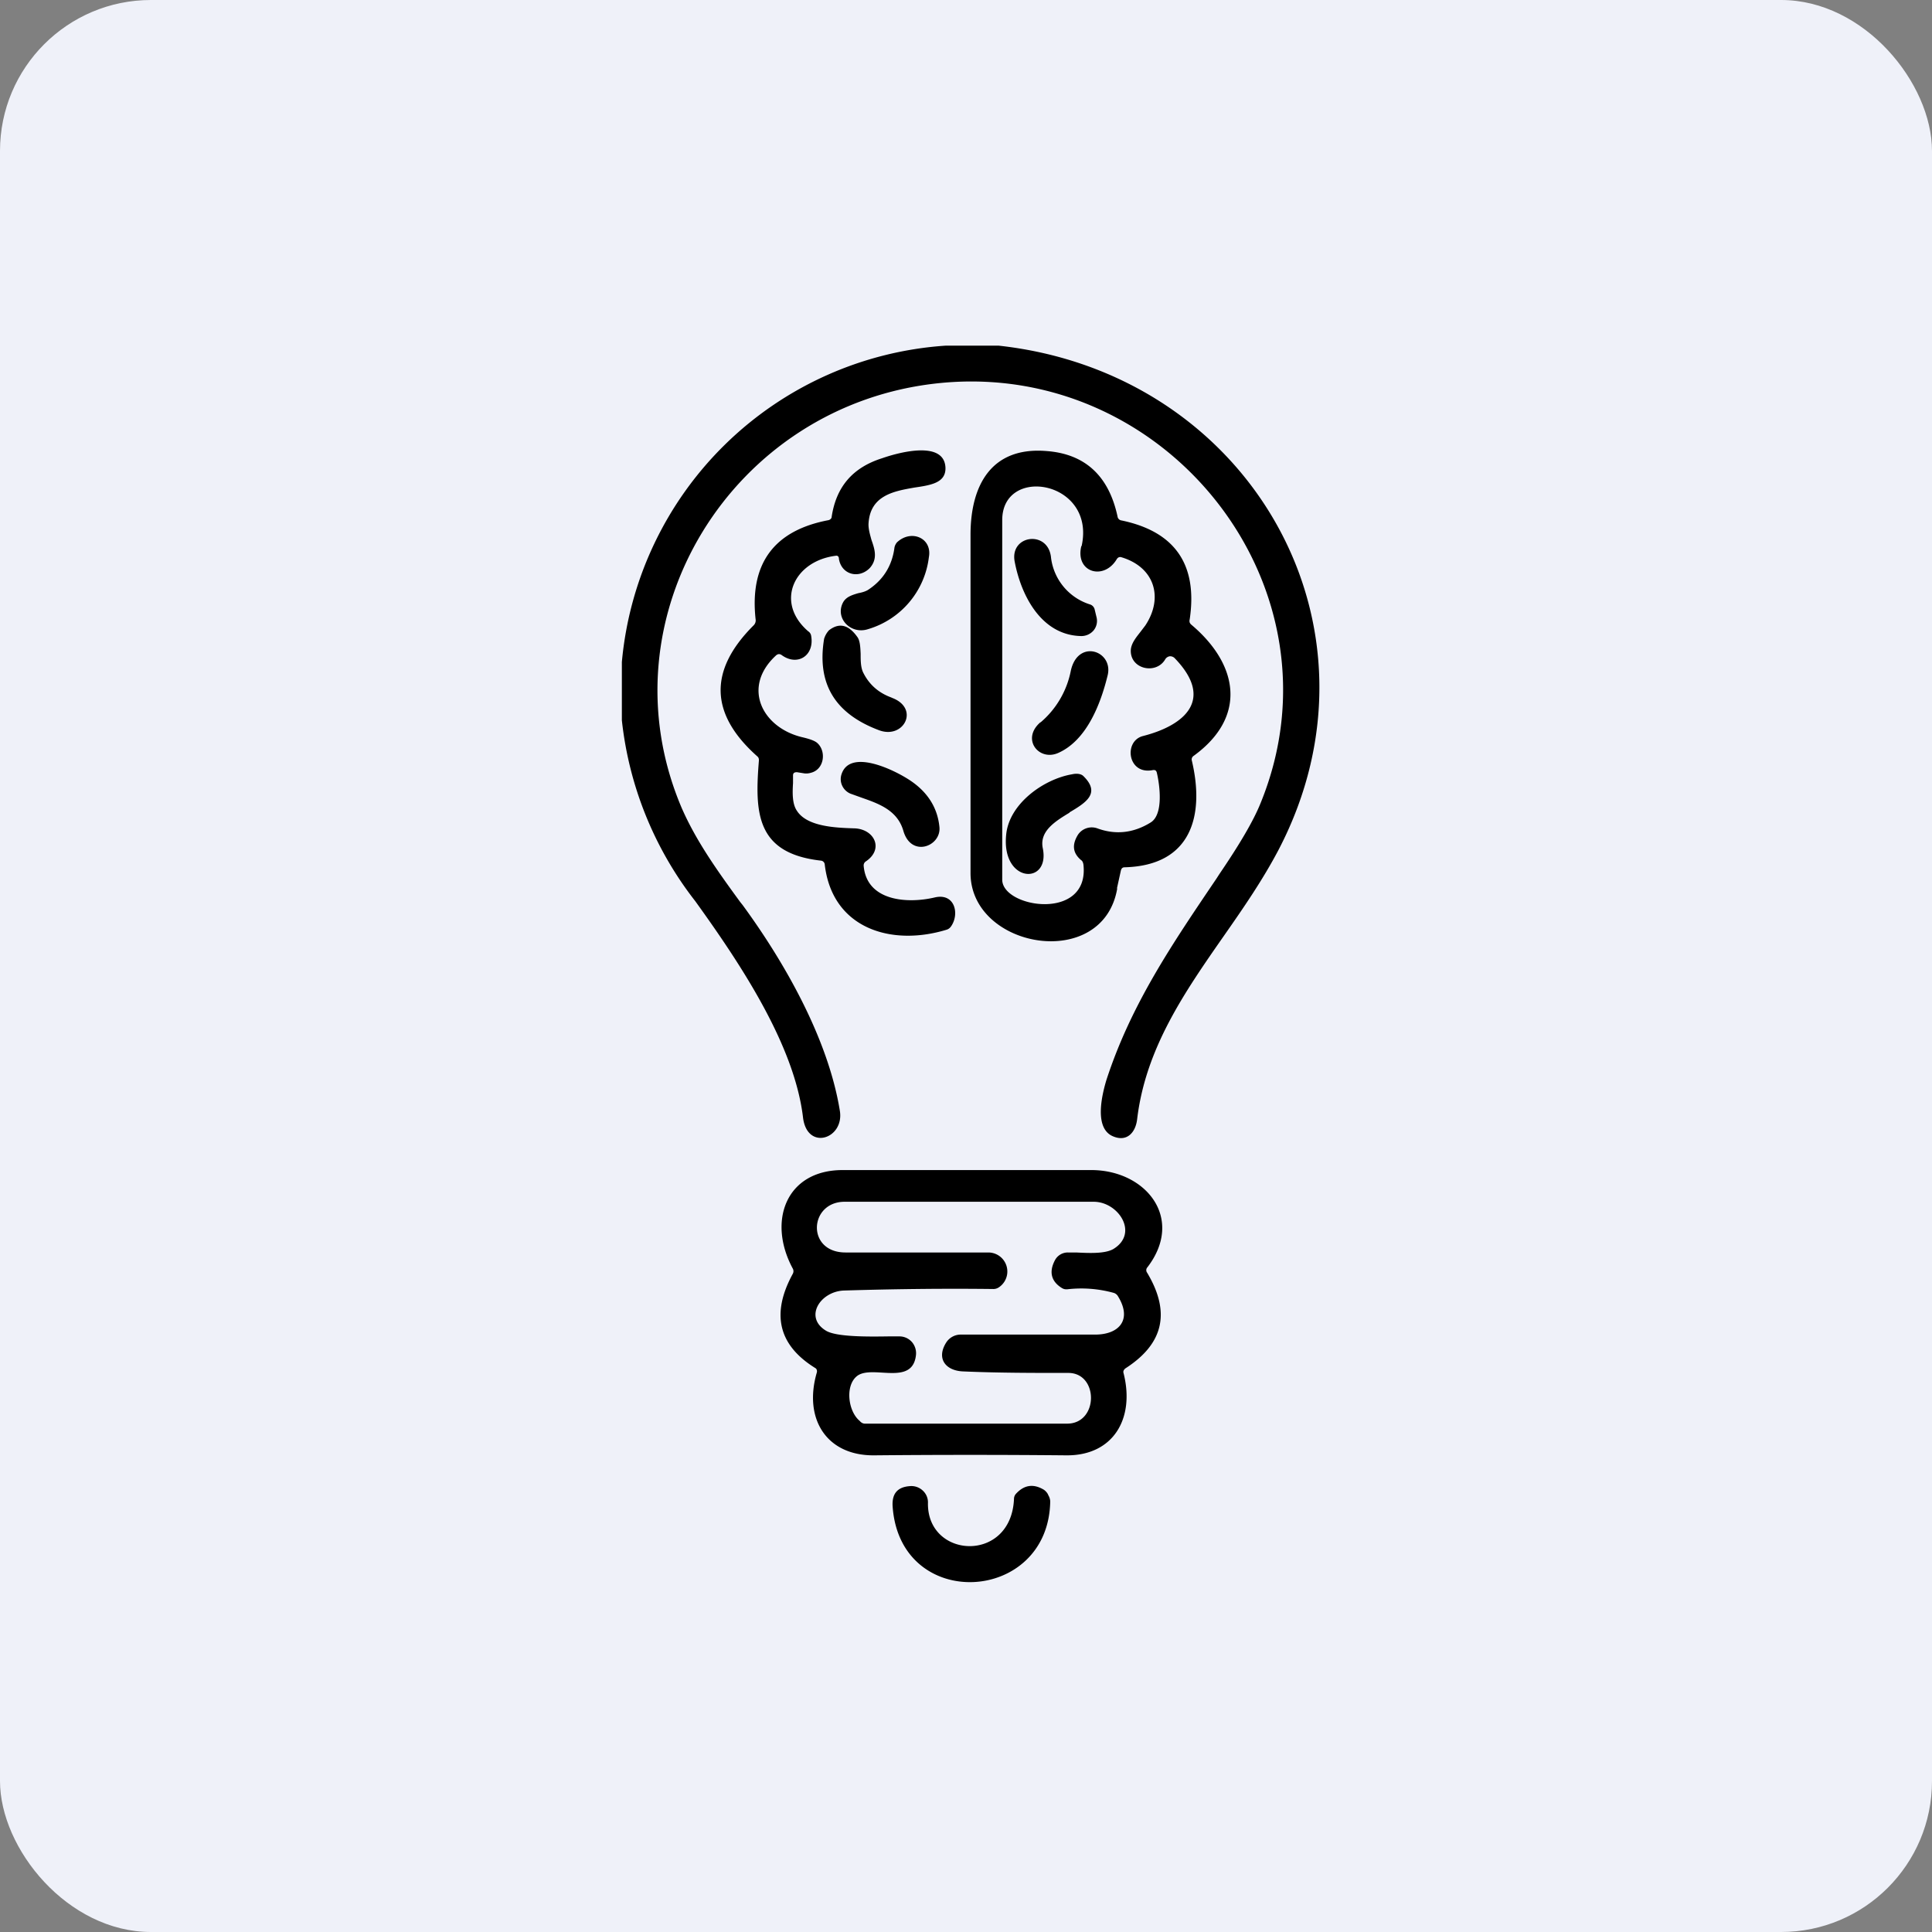
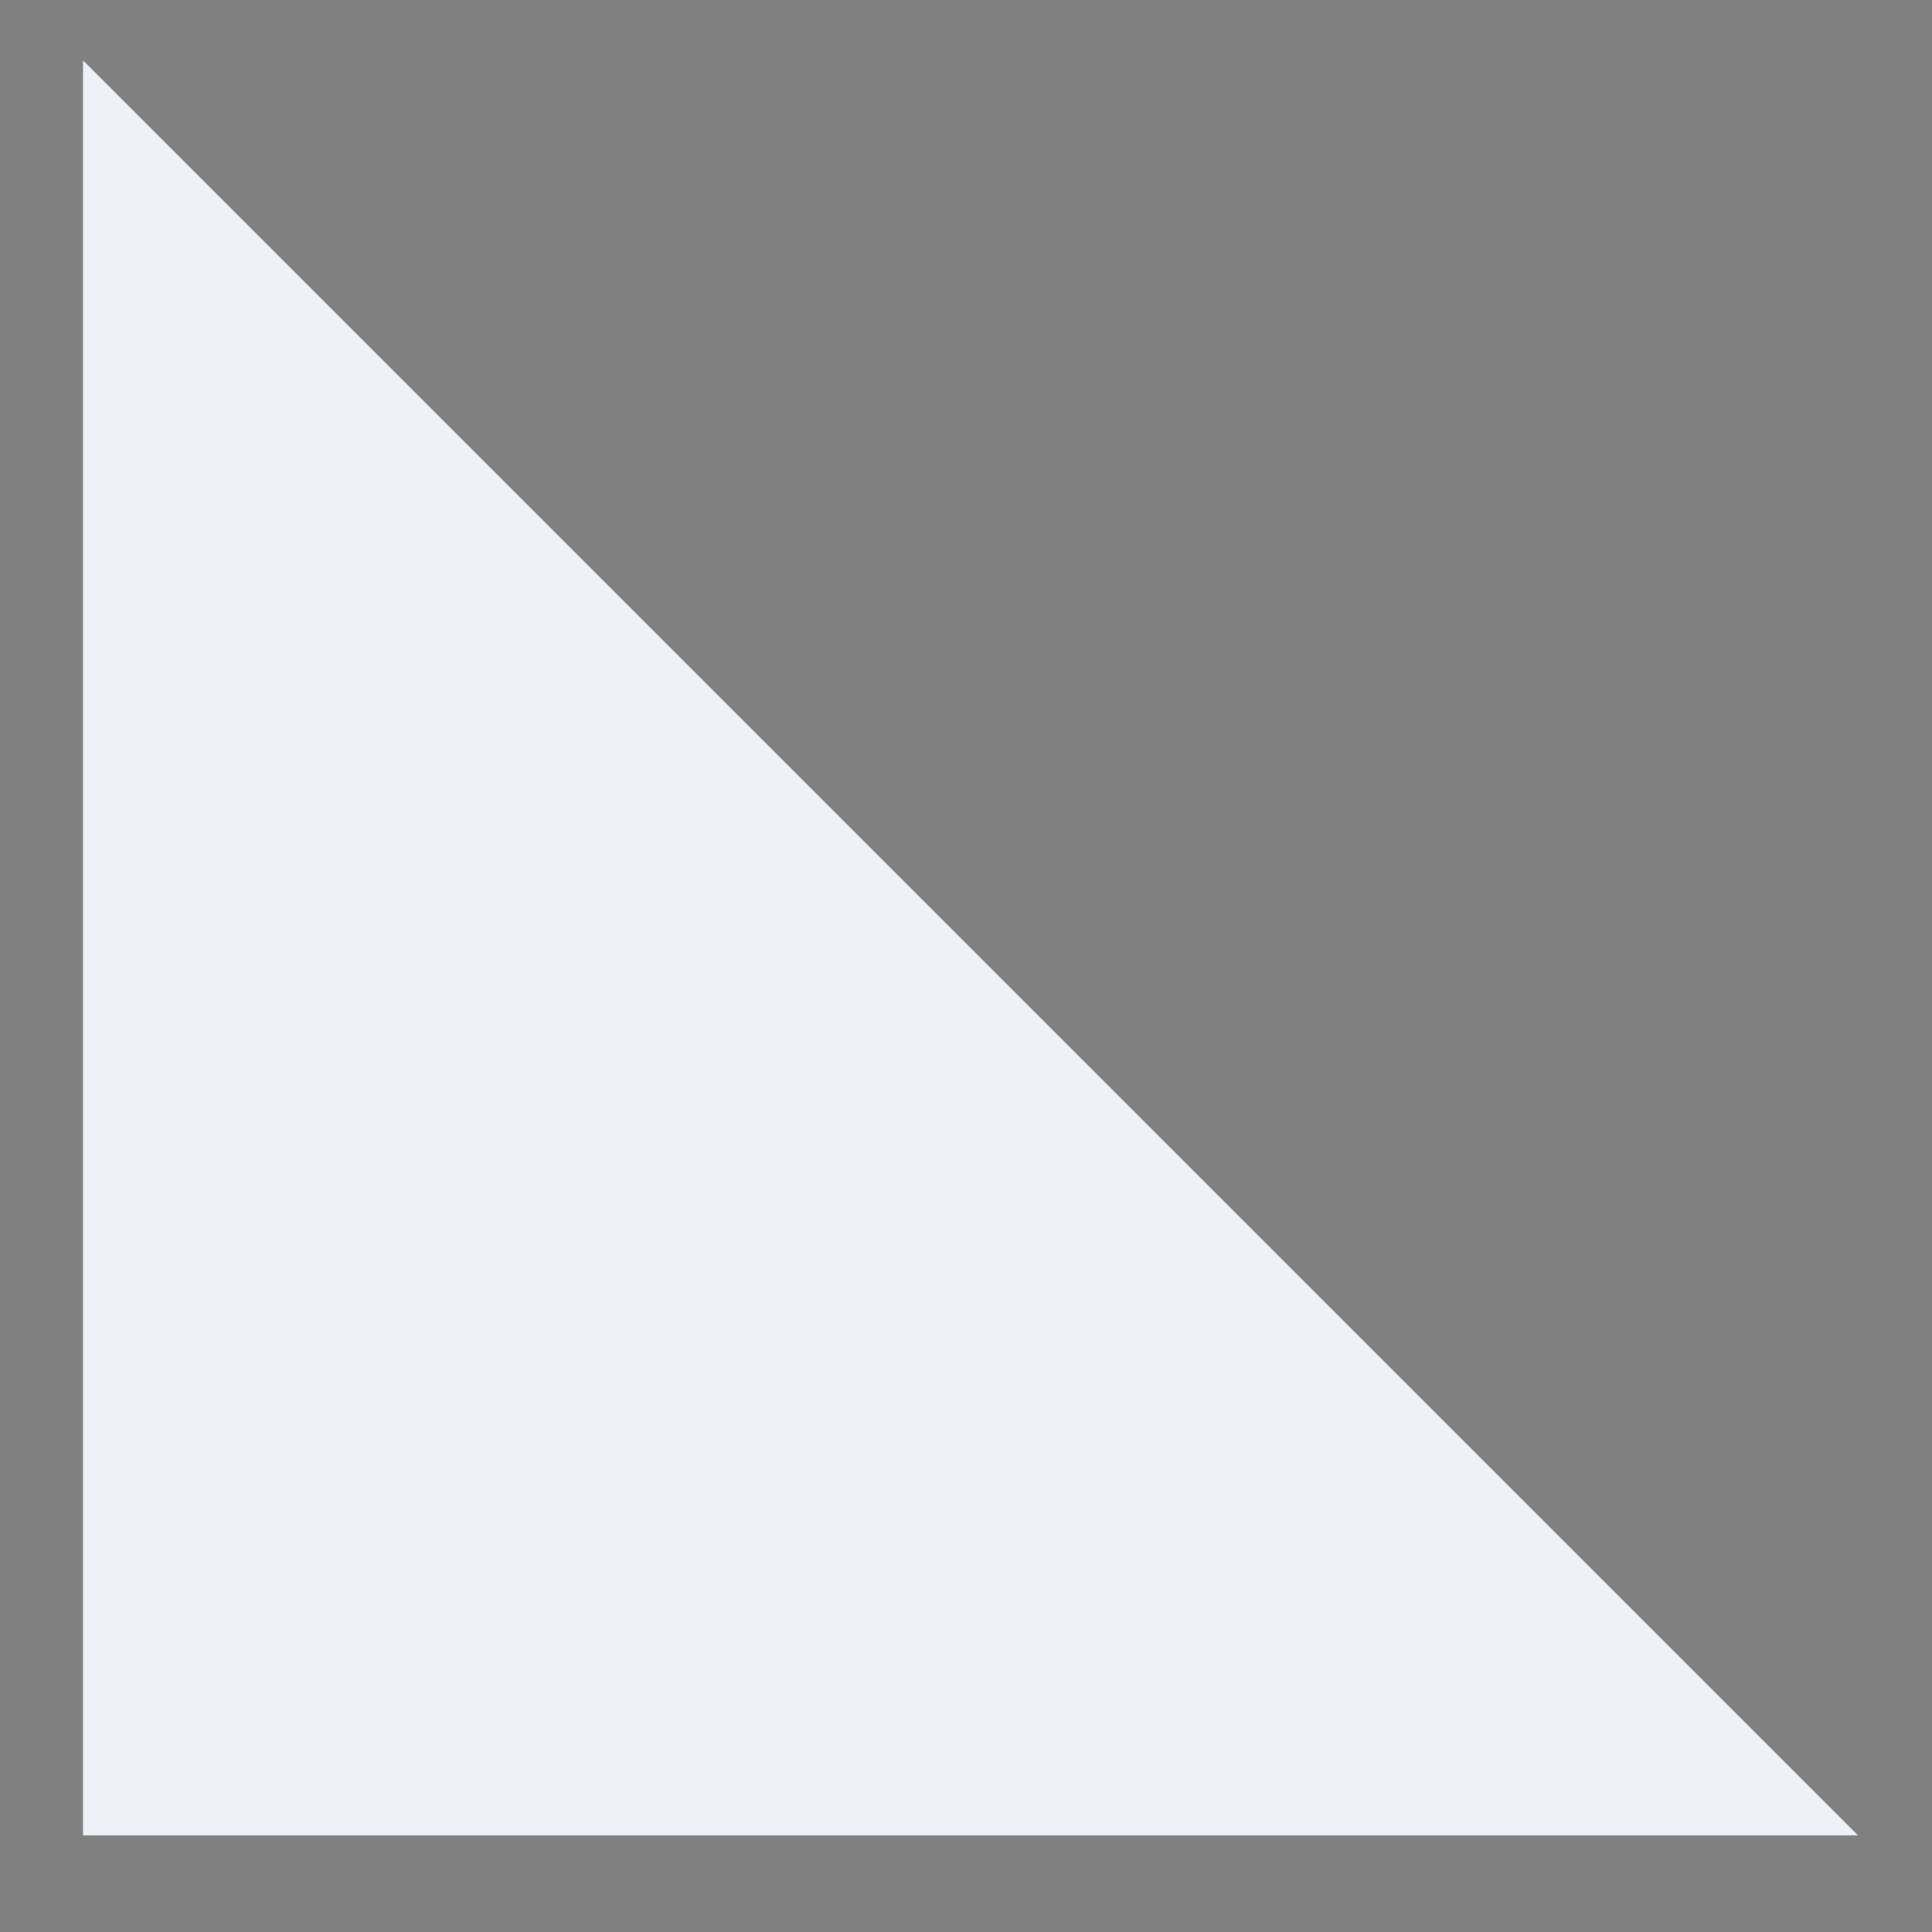
<svg xmlns="http://www.w3.org/2000/svg" width="64" height="64" viewBox="0 0 64 64">
  <rect x="0" y="0" width="64" height="64" fill="#808080" stroke="none" />
-   <rect x="0" y="0" width="64" height="64" rx="5" ry="5" fill="#eff1f9" />
-   <path fill="#eff1f9" d="M 2.75,2 L 61.55,2 L 61.55,60.80 L 2.75,60.80 L 2.75,2" />
-   <path d="M 31.33,11.45 L 33.08,11.45 C 41.40,12.36 46.21,20.74 42.36,28.14 C 41.83,29.15 41.18,30.09 40.53,31.02 C 39.24,32.87 37.95,34.73 37.67,37.07 C 37.62,37.51 37.34,37.83 36.89,37.65 C 36.23,37.40 36.50,36.28 36.65,35.78 C 37.47,33.26 38.84,31.26 40.30,29.10 L 40.39,28.96 C 41.05,27.99 41.52,27.20 41.76,26.60 C 44.65,19.52 38.71,11.93 31.13,12.69 C 24.25,13.38 19.90,20.46 22.58,26.76 C 23.06,27.86 23.76,28.84 24.52,29.88 L 24.60,29.98 C 25.97,31.85 27.43,34.39 27.82,36.79 C 27.98,37.73 26.73,38.14 26.60,37.01 C 26.31,34.59 24.50,31.89 23.03,29.85 A 11.80,11.80 0 0,1 20.60,23.86 L 20.60,21.93 A 11.55,11.55 0 0,1 31.33,11.45 M 27.55,17.12 C 27.70,16.13 28.24,15.49 29.22,15.18 C 29.82,14.97 31.29,14.59 31.32,15.50 C 31.33,15.99 30.85,16.07 30.30,16.15 C 29.61,16.27 28.81,16.41 28.77,17.37 C 28.77,17.54 28.82,17.71 28.87,17.89 C 28.98,18.20 29.08,18.52 28.81,18.82 C 28.44,19.19 27.87,19.03 27.79,18.51 C 27.79,18.43 27.74,18.40 27.69,18.41 C 26.30,18.58 25.66,19.95 26.77,20.91 C 26.83,20.95 26.86,21 26.87,21.06 C 26.99,21.72 26.41,22.09 25.88,21.69 C 25.82,21.66 25.78,21.66 25.72,21.70 C 24.56,22.75 25.24,24.10 26.57,24.42 C 26.83,24.48 26.99,24.54 27.07,24.61 C 27.38,24.88 27.31,25.49 26.86,25.60 A 0.53,0.53 0 0,1 26.65,25.62 L 26.40,25.58 C 26.31,25.58 26.27,25.61 26.27,25.69 L 26.27,25.94 C 26.25,26.26 26.24,26.63 26.40,26.86 C 26.74,27.39 27.70,27.42 28.29,27.44 L 28.30,27.44 C 28.96,27.46 29.29,28.12 28.69,28.53 A 0.16,0.16 0 0,0 28.61,28.68 C 28.71,29.86 30.07,29.94 30.96,29.73 C 31.63,29.57 31.79,30.27 31.51,30.68 C 31.47,30.74 31.42,30.78 31.35,30.80 C 29.51,31.36 27.56,30.75 27.32,28.63 A 0.14,0.14 0 0,0 27.20,28.51 C 25.04,28.27 25,26.92 25.14,25.19 C 25.14,25.13 25.13,25.09 25.08,25.05 C 23.51,23.65 23.47,22.21 24.96,20.72 A 0.23,0.23 0 0,0 25.03,20.51 C 24.83,18.67 25.64,17.57 27.45,17.23 C 27.51,17.21 27.55,17.17 27.55,17.12 L 27.55,17.12 M 37,29.43 L 37.13,28.84 C 37.15,28.76 37.19,28.73 37.26,28.73 C 39.48,28.67 39.91,27 39.48,25.19 A 0.14,0.14 0 0,1 39.54,25.04 C 41.33,23.74 41.02,22 39.46,20.69 A 0.19,0.19 0 0,1 39.41,20.62 A 0.18,0.18 0 0,1 39.41,20.52 C 39.68,18.71 38.93,17.61 37.15,17.24 A 0.15,0.15 0 0,1 37.02,17.11 C 36.73,15.76 35.94,15.03 34.65,14.94 C 32.85,14.80 32.16,16.06 32.15,17.68 L 32.15,28.93 C 32.16,31.43 36.54,32.19 37.01,29.43 L 37,29.43 M 35.82,18.09 C 35.61,18.96 36.56,19.24 36.99,18.53 C 37.03,18.46 37.09,18.44 37.15,18.46 C 38.25,18.79 38.55,19.80 37.94,20.72 L 37.78,20.93 C 37.64,21.11 37.48,21.30 37.46,21.52 C 37.42,22.17 38.30,22.36 38.60,21.84 A 0.21,0.21 0 0,1 38.75,21.74 A 0.21,0.21 0 0,1 38.92,21.81 C 40.22,23.16 39.27,24.02 37.87,24.38 C 37.21,24.54 37.35,25.68 38.19,25.51 C 38.26,25.50 38.30,25.52 38.32,25.59 C 38.42,26.01 38.55,26.99 38.11,27.25 C 37.54,27.60 36.95,27.66 36.35,27.44 A 0.55,0.55 0 0,0 35.71,27.65 C 35.50,27.99 35.54,28.26 35.81,28.49 C 35.86,28.52 35.88,28.58 35.89,28.64 C 36.10,30.53 33.20,30.08 33.20,29.14 L 33.20,17.23 C 33.20,15.40 36.31,15.92 35.83,18.09 M 28.76,20.84 C 28.19,21.03 27.66,20.49 27.92,19.97 C 28.02,19.77 28.23,19.71 28.43,19.65 C 28.54,19.63 28.65,19.60 28.74,19.55 C 29.24,19.23 29.55,18.76 29.63,18.14 C 29.64,18.08 29.67,18.02 29.71,17.97 C 30.18,17.52 30.89,17.82 30.77,18.46 A 2.84,2.84 0 0,1 28.76,20.84 M 34.81,18.42 C 34.68,17.56 33.46,17.73 33.61,18.59 C 33.82,19.72 34.49,21.04 35.81,21.07 A 0.53,0.53 0 0,0 36.23,20.88 A 0.50,0.50 0 0,0 36.32,20.43 L 36.26,20.18 A 0.23,0.23 0 0,0 36.10,20.02 A 1.86,1.86 0 0,1 34.81,18.41 L 34.81,18.42 M 29.53,23.11 C 30.48,23.45 29.95,24.50 29.12,24.19 C 27.68,23.65 27.05,22.67 27.30,21.16 A 0.73,0.73 0 0,1 27.46,20.88 C 27.82,20.60 28.13,20.72 28.40,21.10 C 28.49,21.22 28.50,21.44 28.51,21.66 C 28.51,21.87 28.51,22.10 28.59,22.27 C 28.78,22.66 29.09,22.95 29.54,23.11 L 29.53,23.11 M 34.46,23.93 C 33.82,24.49 34.42,25.23 35.06,24.94 C 36,24.52 36.46,23.32 36.69,22.38 C 36.90,21.56 35.70,21.14 35.47,22.23 A 3,3 0 0,1 34.47,23.93 L 34.46,23.93 M 30.16,25.86 C 30.74,26.25 31.06,26.77 31.12,27.40 C 31.18,28.03 30.20,28.42 29.93,27.54 C 29.74,26.85 29.13,26.63 28.56,26.43 L 28.17,26.29 A 0.53,0.53 0 0,1 27.90,26.03 A 0.51,0.51 0 0,1 27.87,25.67 C 28.13,24.78 29.61,25.49 30.16,25.86 L 30.16,25.86 M 35.43,26.91 C 35.97,26.59 36.47,26.28 35.89,25.71 C 35.80,25.62 35.64,25.62 35.51,25.65 C 34.57,25.81 33.42,26.63 33.33,27.66 C 33.17,29.27 34.81,29.33 34.54,28.08 C 34.44,27.53 34.95,27.21 35.43,26.92 L 35.43,26.91 M 27.01,45.32 C 25.78,44.56 25.54,43.52 26.26,42.20 A 0.18,0.18 0 0,0 26.26,42.02 C 25.41,40.44 26.05,38.76 27.91,38.76 L 36.15,38.76 C 37.96,38.76 39.25,40.36 38.01,41.98 A 0.14,0.14 0 0,0 38,42.16 C 38.79,43.48 38.54,44.52 37.28,45.33 C 37.22,45.38 37.20,45.43 37.22,45.49 C 37.60,46.99 36.88,48.22 35.33,48.21 C 33.20,48.19 31.07,48.19 28.95,48.21 C 27.37,48.22 26.61,46.99 27.06,45.46 C 27.07,45.41 27.06,45.35 27.01,45.32 L 27.01,45.32 M 34.95,41.74 A 0.48,0.48 0 0,1 35.38,41.49 L 35.65,41.49 C 36.06,41.51 36.61,41.54 36.89,41.37 C 37.73,40.85 37.05,39.81 36.23,39.81 L 27.98,39.81 C 26.80,39.81 26.70,41.49 28.01,41.49 L 32.74,41.49 A 0.63,0.63 0 0,1 33.08,42.65 A 0.32,0.32 0 0,1 32.90,42.70 C 31.26,42.68 29.62,42.70 27.97,42.75 C 27.18,42.77 26.62,43.63 27.36,44.08 C 27.70,44.29 28.76,44.28 29.41,44.27 L 29.81,44.27 A 0.55,0.55 0 0,1 30.22,44.47 A 0.57,0.57 0 0,1 30.34,44.91 C 30.26,45.53 29.74,45.50 29.23,45.47 C 28.90,45.45 28.56,45.43 28.37,45.60 C 27.99,45.93 28.10,46.76 28.48,47.07 C 28.52,47.12 28.58,47.16 28.65,47.16 L 35.35,47.16 C 36.40,47.16 36.40,45.46 35.37,45.48 C 34.22,45.48 33.06,45.48 31.91,45.43 C 31.33,45.41 31.01,45.01 31.34,44.48 A 0.57,0.57 0 0,1 31.81,44.21 L 36.28,44.21 C 37.07,44.21 37.51,43.72 37.04,42.95 A 0.25,0.25 0 0,0 36.90,42.83 A 4.03,4.03 0 0,0 35.35,42.71 C 35.29,42.71 35.25,42.71 35.18,42.67 C 34.82,42.45 34.74,42.13 34.95,41.74 L 34.95,41.74 M 34.72,49.51 A 0.45,0.45 0 0,0 34.58,49.35 C 34.23,49.14 33.92,49.19 33.65,49.49 A 0.25,0.25 0 0,0 33.59,49.65 C 33.50,51.80 30.69,51.64 30.74,49.77 A 0.53,0.53 0 0,0 30.56,49.37 A 0.55,0.55 0 0,0 30.14,49.23 C 29.72,49.26 29.54,49.49 29.57,49.91 C 29.82,53.41 34.74,53.13 34.79,49.73 A 0.44,0.44 0 0,0 34.72,49.52 L 34.72,49.51" />
+   <path fill="#eff1f9" d="M 2.75,2 L 61.55,60.80 L 2.75,60.80 L 2.75,2" />
</svg>